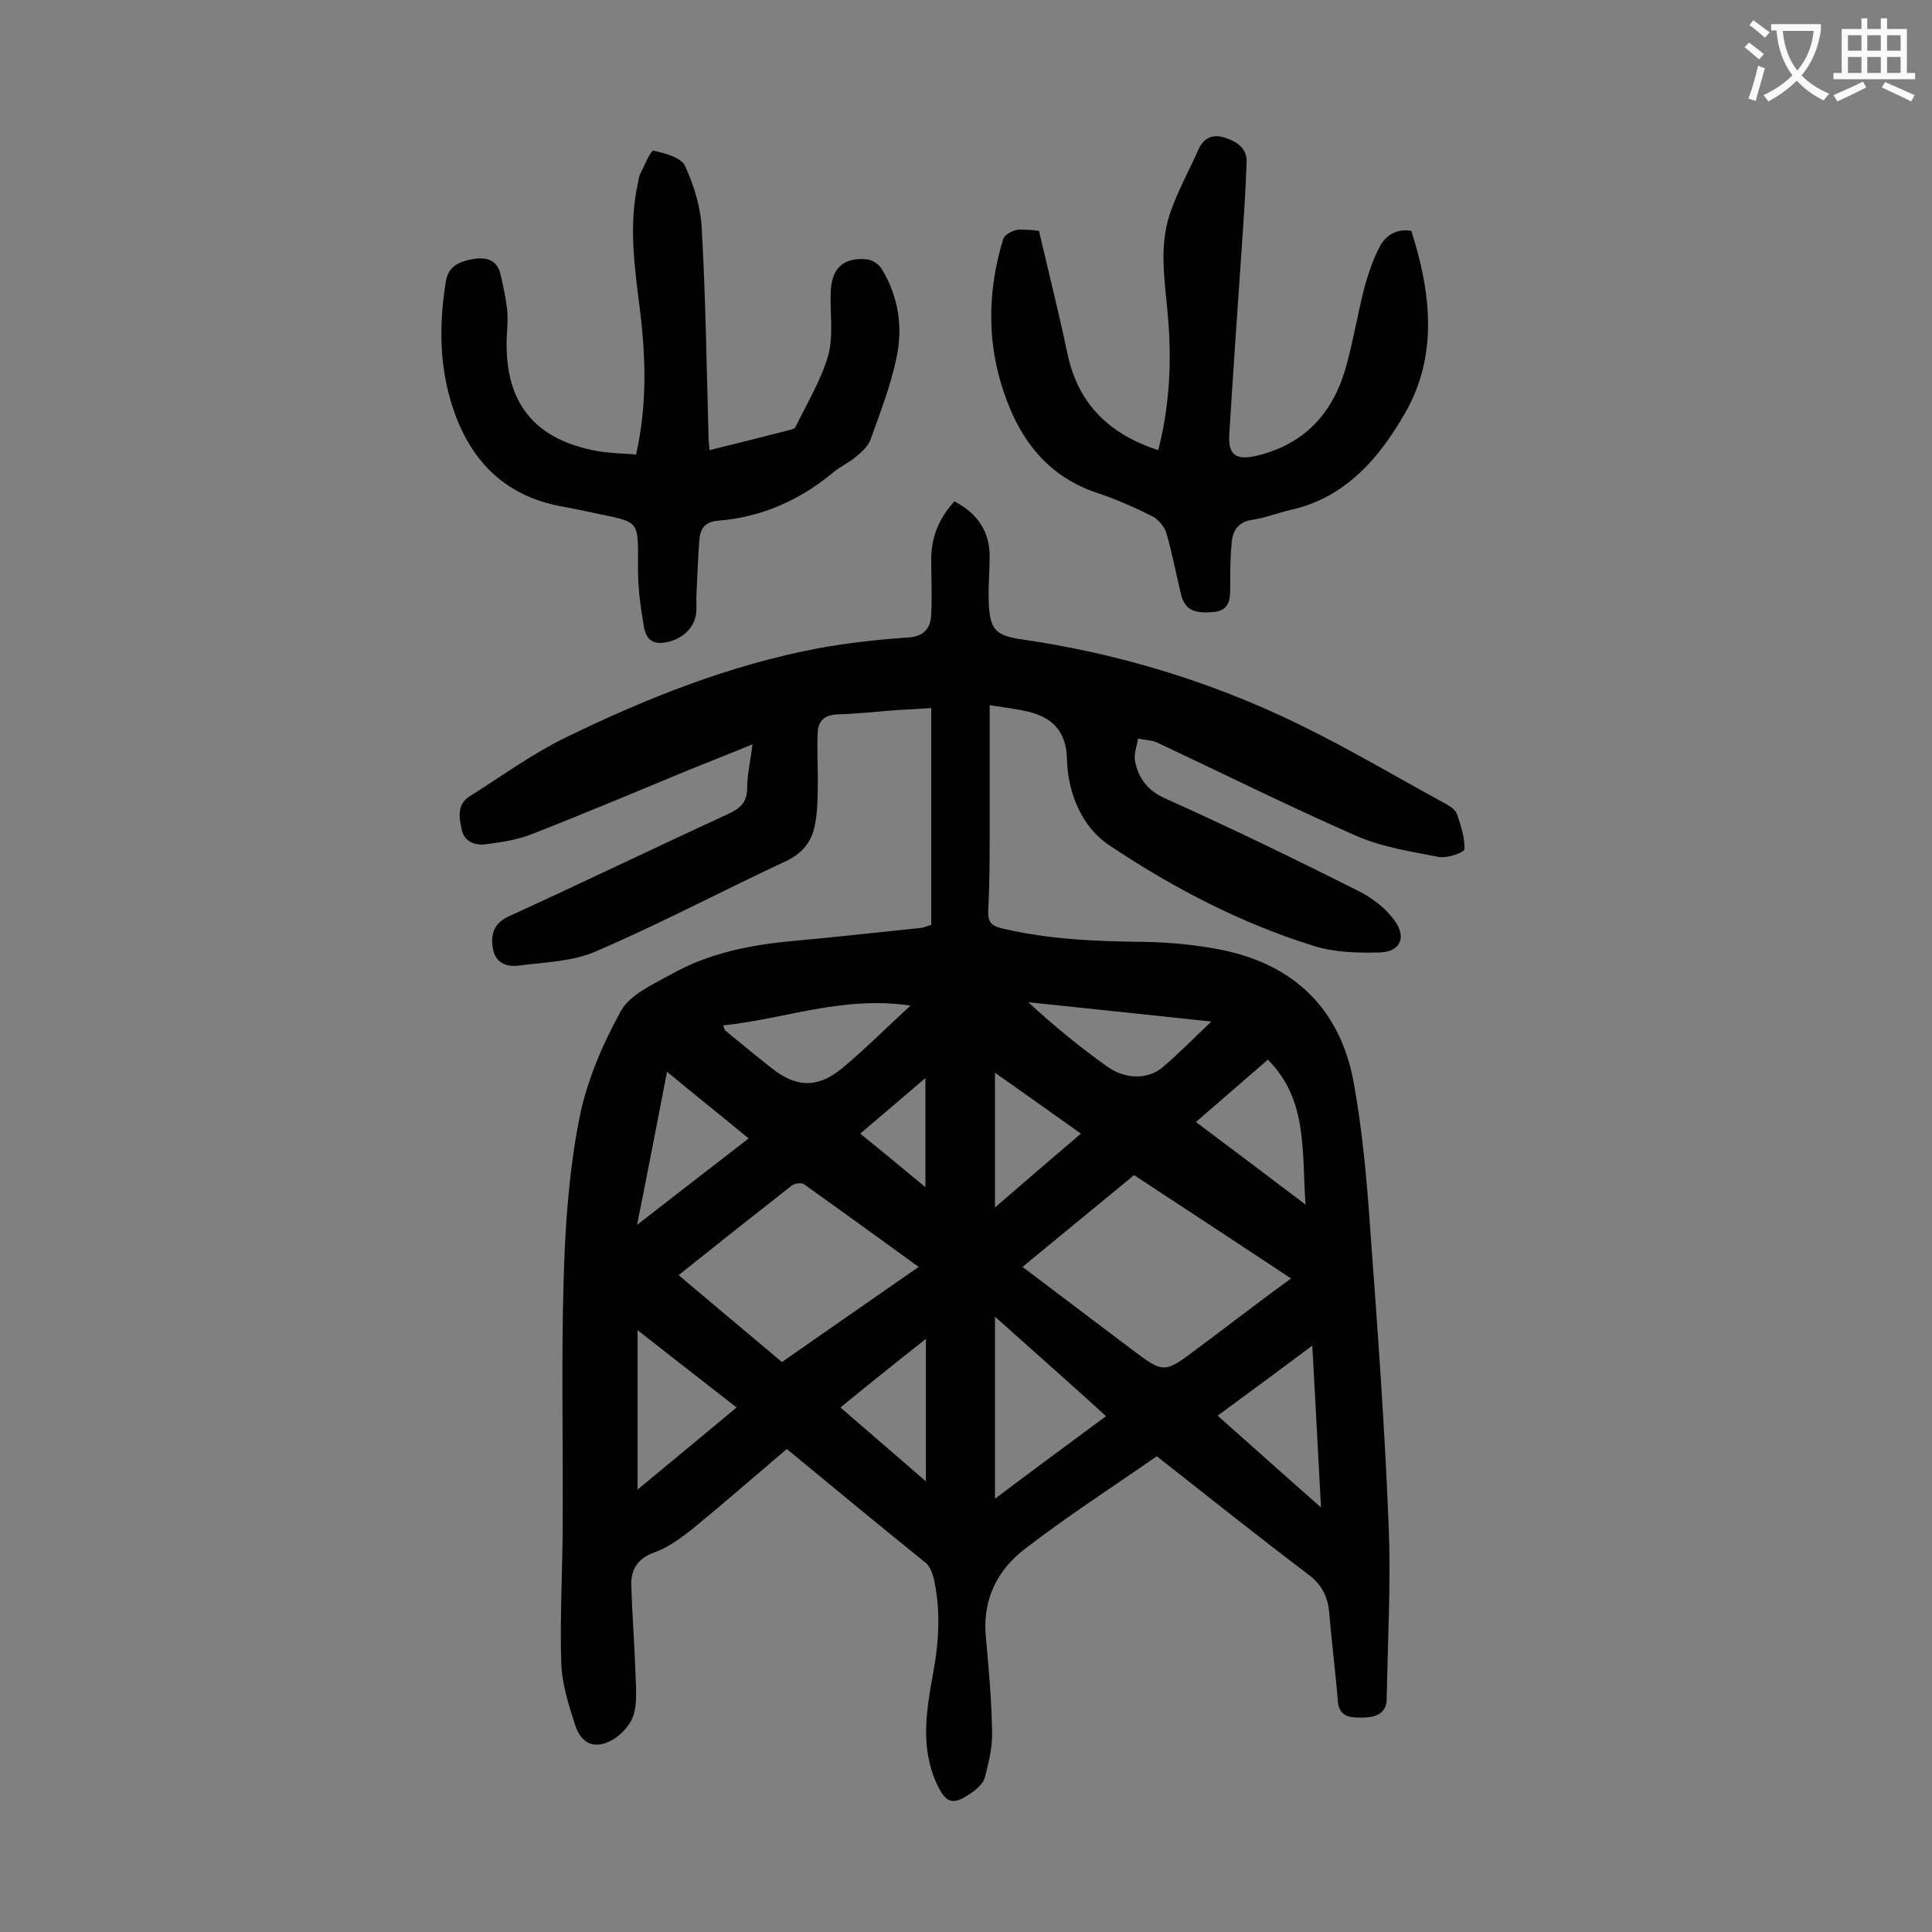
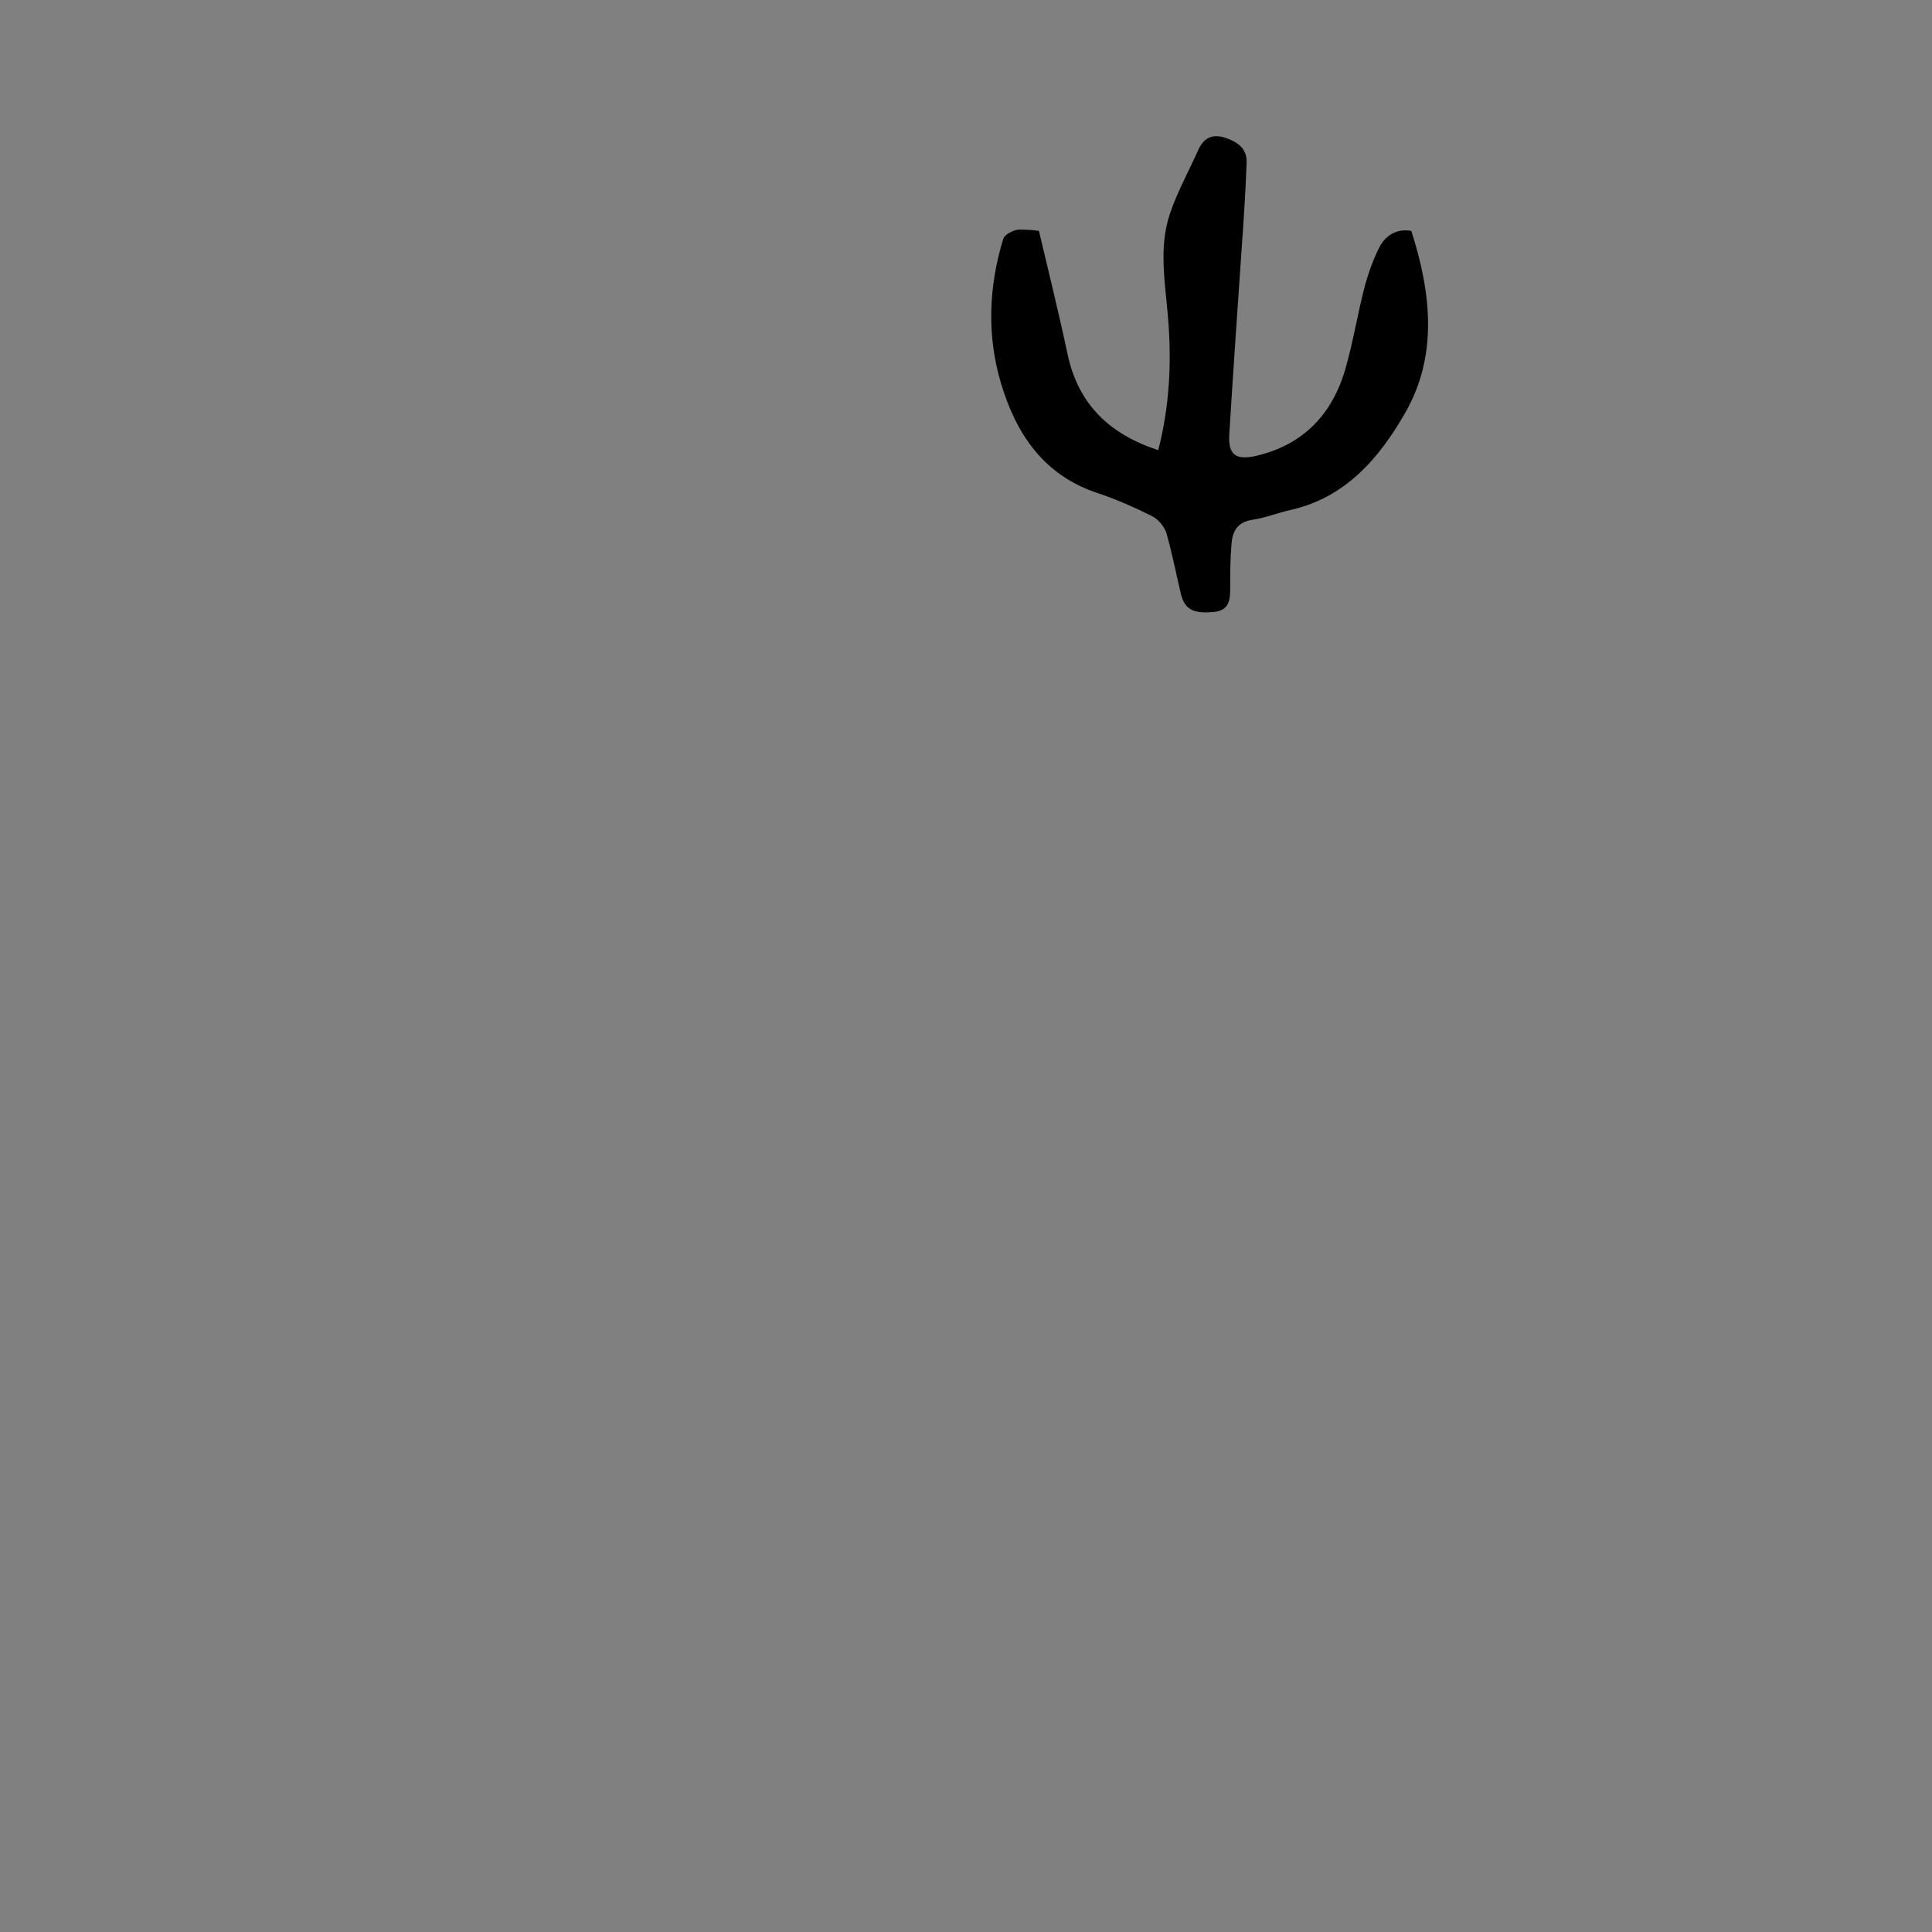
<svg xmlns="http://www.w3.org/2000/svg" enable-background="new 0 0 400 400" viewBox="0 0 400 400">
  <rect x="0" y="0" width="400" height="400" fill="#808080" stroke="none" />
  <g fill="#000001">
-     <path d="m162.9 300c-6.6 5.6-13 11.2-19.6 16.6-2.4 1.9-5 3.8-7.8 4.8-3.6 1.3-4.9 3.6-4.8 6.9.2 6.3.7 12.6.9 18.9.1 2.6.3 5.4-.4 7.8-.6 2-2.4 4-4.2 5.1-3.7 2.2-6.6 1.1-7.9-2.9-1.4-4.3-2.8-8.7-2.9-13.1-.3-9.7.3-19.4.3-29.2.1-16.7-.3-33.4.2-50.1.3-11 1.1-22.2 3.2-33 1.5-7.8 4.8-15.5 8.6-22.4 1.9-3.5 6.7-5.6 10.5-7.7 7.8-4.4 16.5-6.1 25.4-6.9 8.8-.8 17.6-1.8 26.4-2.7.6-.1 1.2-.4 2-.6 0-14.9 0-29.7 0-44.9-2.8.2-5.5.3-8.2.5-3.7.3-7.5.7-11.2.8-2.7.1-4 1.4-4.1 3.7-.2 3.8.1 7.7 0 11.5 0 2.6-.1 5.3-.6 7.8-.7 3.5-2.7 5.9-6.2 7.5-13.1 6.1-25.9 12.9-39.2 18.6-4.8 2.1-10.5 2.2-15.8 2.9-2.7.4-5.1-.6-5.5-3.8-.4-3 .4-5.1 3.6-6.5 15.1-6.9 30-14.1 45-21 2.6-1.2 4.1-2.4 4.1-5.5 0-2.8.7-5.7 1.1-9-4.6 1.9-8.7 3.5-12.9 5.2-10.9 4.5-21.8 9.1-32.8 13.4-3 1.2-6.4 1.7-9.6 2.1-2.2.3-4.4-.6-4.9-3s-1.1-5.2 1.6-6.9c6.5-4.1 12.8-8.7 19.7-12.1 16.8-8.2 34.1-15.1 52.6-18.6 6.1-1.1 12.3-1.8 18.4-2.2 3.5-.2 4.8-2 4.9-4.9.2-3.6 0-7.3 0-10.9-.1-4.7 1.5-8.8 4.8-12.4 4.6 2.4 7.2 6 7.3 11.1 0 3.2-.3 6.4-.2 9.6.2 5.8 1.3 7.1 7 7.9 19.9 2.9 39 8.7 57.1 17.5 10.3 5 20.2 10.9 30.3 16.4.9.5 2.1 1.2 2.5 2.1.8 2.4 1.7 5 1.6 7.4 0 .7-3.7 2-5.4 1.6-5.7-1.1-11.6-2-16.9-4.3-13.9-6.1-27.6-12.9-41.4-19.4-1.2-.5-2.6-.5-3.9-.8-.2 1.6-.9 3.2-.6 4.7.7 3.4 2.4 5.9 6 7.6 13.6 6.1 27 12.6 40.3 19.3 2.8 1.4 5.7 3.6 7.5 6.2 2.5 3.5 1 6.4-3.2 6.5-4.5.1-9.2 0-13.4-1.3-15.2-4.7-29.2-12-42.4-20.8-5.8-3.8-8.7-10.8-8.9-17.9-.1-6.1-3.4-8.8-8.2-9.9-2.2-.5-4.5-.8-7.8-1.3v26.2c0 5.4 0 10.8-.3 16.2-.1 2.3.4 3.2 2.8 3.8 9.7 2.3 19.4 2.7 29.3 2.8 5.5.1 11 .6 16.4 1.7 15.1 3.1 24.5 12.5 27.2 27.6 1.8 10 2.7 20.1 3.4 30.3 1.5 20.4 3 40.8 3.8 61.2.5 12-.2 24.1-.4 36.1-.1 3.1-2.7 3.7-4.9 3.7-2.1 0-4.9.2-5.2-3.3-.5-6.2-1.3-12.3-1.8-18.5-.3-3.2-1.5-5.7-4.3-7.8-10.7-8.1-21.1-16.4-31.4-24.5-9.2 6.4-18.5 12.4-27.2 19.1-5.8 4.4-8.9 10.5-8.2 18.2.6 6.6 1.2 13.2 1.3 19.8.1 3.1-.7 6.3-1.5 9.4-.3 1.2-1.6 2.4-2.8 3.2-3.8 2.7-5.3 2.2-7.2-2-3.4-7.5-2.1-15.1-.7-22.8 1.2-6.6 1.6-13.2.1-19.7-.3-1.1-.8-2.4-1.6-3.1-9.3-7.5-19-15.5-28.8-23.6zm48.8-37.7c7.7 5.8 15.1 11.4 22.5 17 6.8 5.1 6.8 5.1 13.7-.1 2.6-1.9 5.1-3.8 7.7-5.8 3.8-2.8 7.5-5.7 11.7-8.7-11-7.3-21.7-14.3-32.5-21.4-7.7 6.3-15.3 12.6-23.1 19zm-71.2 1.7c7.3 6.2 14.3 12 21.4 18 9.4-6.6 18.7-13 28.3-19.7-8.1-5.9-15.9-11.5-23.7-17.1-.5-.4-1.9-.2-2.5.2-7.8 6.1-15.5 12.2-23.5 18.6zm65.5 8.6v37.7c7.8-5.9 15.3-11.4 23-17.1-7.8-7.1-15.3-13.7-23-20.6zm-17.5-64.4c-14-2.1-26.1 2.8-38.8 4.1.3.7.4 1 .5 1.1 3.2 2.6 6.3 5.2 9.5 7.7 5 4 9.4 4.3 14.5.2 4.7-3.9 9.1-8.3 14.3-13.1zm63.6 84.9c7.1 6.3 13.9 12.4 21.4 19-.6-11.6-1.2-22.2-1.8-33.5-6.7 5-12.9 9.6-19.6 14.5zm-99.6-1.7c-6.9-5.4-13.5-10.5-20.5-16v33c7.1-5.9 13.7-11.3 20.5-17zm110-72c-5 4.3-9.8 8.5-14.9 12.9 7.6 5.7 14.8 11.1 22.7 17.1-.8-11.1.5-21.7-7.8-30zm-107.5 16.3c-5.7-4.7-11.2-9.1-16.9-13.8-2.1 10.7-4 20.8-6.2 31.7 8-6.2 15.3-11.9 23.1-17.9zm95.8-24.2c-13.1-1.4-25.5-2.7-37.9-4 5.3 4.9 10.7 9.3 16.3 13.3 3.9 2.8 8.7 2.7 11.7 0 3.3-2.8 6.3-5.9 9.9-9.3zm-76.8 79.9c6 5.2 11.7 10.1 17.7 15.3 0-10.1 0-19.6 0-29.5-6.1 4.8-11.7 9.3-17.7 14.2zm49.8-56.7c-6.1-4.3-11.8-8.4-17.8-12.6v27.9c6-5.2 11.7-10.1 17.8-15.3zm-32.2 11.1c0-7.7 0-14.9 0-22.6-4.7 4-9 7.7-13.5 11.5 4.7 3.8 8.9 7.3 13.5 11.1z" />
    <path d="m292.2 47.8c4.1 12.8 5.6 25.9-1.4 37.9-5.3 9.2-12.3 17.4-23.7 19.9-2.6.6-5.1 1.6-7.7 2-3 .4-4.2 2.2-4.4 4.8-.3 3.1-.3 6.2-.3 9.3 0 2.5-.2 4.7-3.4 5-4.2.4-6-.5-6.8-3.7-1-4.2-1.8-8.4-3-12.6-.4-1.3-1.6-2.8-2.9-3.5-3.6-1.8-7.4-3.5-11.3-4.8-11.3-3.7-17-12.4-20.1-22.9-2.9-9.8-2.5-19.9.5-29.7.2-.8 1.5-1.5 2.4-1.8s2-.1 3-.1c.5 0 1.1.1 2 .2 2 8.5 4.1 16.9 5.9 25.4 2.2 10.5 8.7 16.7 18.8 20 2.4-9.3 2.8-18.5 2-27.8-.6-7-1.9-14.2.4-21.1 1.6-4.7 4-9 6-13.5 1.1-2.3 2.9-3.1 5.4-2.3s4.6 2.2 4.5 5.1c-.2 5.8-.6 11.7-1 17.5-.9 13-1.8 26-2.6 39-.2 4.1 1.4 5.2 5.5 4.3 9.9-2.3 15.9-8.7 18.6-18.2 1.6-5.6 2.5-11.4 4-17.1.8-2.8 1.8-5.7 3.2-8.3 1.3-2.2 3.5-3.5 6.4-3z" />
-     <path d="m131.7 94.1c2.3-10.3 2-20.1.8-29.9-1.1-8.8-2.4-17.5-.4-26.4.1-.6.2-1.3.5-1.9.9-1.7 2.1-4.8 2.7-4.7 2.3.5 5.7 1.4 6.5 3.1 1.9 4.1 3.3 8.7 3.5 13.2.8 14.3 1 28.7 1.4 43.1 0 .8.1 1.5.2 2.6 5.7-1.4 11.2-2.8 16.7-4.2.4-.1 1-.3 1.1-.6 2.4-4.9 5.3-9.7 6.8-14.9 1.1-4.1.3-8.8.5-13.2.2-4.8 2.7-7.1 7.5-6.6 1.1.1 2.4 1 3 1.9 3.5 5.7 4.5 12.1 3.1 18.5-1.2 5.8-3.4 11.4-5.4 17-.5 1.3-1.8 2.5-2.9 3.4-1.5 1.3-3.4 2.1-4.9 3.4-6.9 5.7-14.8 9.2-23.7 9.9-2.7.2-3.7 1.6-3.9 3.9-.3 3.7-.4 7.5-.6 11.2-.1 1.4.1 2.9-.1 4.3-.5 3.2-3.4 5.6-7.1 5.9-3.4.2-3.6-2.8-3.9-4.7-.7-4-1.1-8.1-1-12.1 0-8.2.2-8.2-7.7-9.8-2.8-.6-5.6-1.2-8.4-1.7-12.5-2.4-19.5-10.6-22.8-22.2-2.3-8-2.2-16.1-.9-24.3.5-3.2 2.8-4.1 5.3-4.6s5.2-.3 6 3c.6 2.5 1.1 4.9 1.4 7.4.2 2 0 4-.1 6-.4 13.3 5.7 20.9 18.8 23.3 2.4.4 5.1.5 8 .7z" />
  </g>
-   <path d="m362.1 8.8c1.1.8 2.1 1.6 3.1 2.4l-1 1.1c-1.3-1.1-2.3-2-3-2.5zm1.9 4.8c.5.2.9.4 1.4.5-.6 2.3-1.3 4.5-1.9 6.8l-1.5-.5c.8-2.1 1.4-4.3 2-6.8zm-1-9.4c1.3.9 2.4 1.8 3.4 2.5l-1 1.1c-1.4-1.2-2.4-2.1-3.2-2.6zm3.7 2.2v-1.4h10.3v1.2c-.5 3.6-1.8 6.8-4 9.4 1.5 1.6 3.4 2.8 5.7 3.8-.3.4-.7.8-1.1 1.4-2.3-1.1-4.1-2.5-5.6-4.1-1.6 1.6-3.6 3.1-5.9 4.3-.3-.5-.7-.9-1-1.3 2.4-1.1 4.4-2.5 6-4.1-1.9-2.5-3-5.6-3.3-9.3h-1.1zm8.8 0h-6.4c.3 3.3 1.3 6 3 8.2 2-2.3 3.1-5.1 3.4-8.2z" fill="#fafafb" />
-   <path d="m385.3 3.8h1.3v2.2h2.8v-2.2h1.3v2.2h4.1v9.1h1.7v1.3h-16.9v-1.3h1.7v-9.1h4.1v-2.2zm.4 13.1.7 1.2c-1.8.9-3.8 1.9-6 2.9-.2-.4-.5-.8-.8-1.3 2.3-1 4.3-1.9 6.1-2.8zm-3.1-6.4h2.8v-3.2h-2.8zm0 4.6h2.8v-3.3h-2.8zm4-4.6h2.8v-3.2h-2.8zm0 4.6h2.8v-3.3h-2.8zm3.7 1.9c2.1.9 4.1 1.8 6.1 2.7l-.7 1.3c-2.2-1.1-4.2-2-6.1-2.9zm3.2-9.7h-2.8v3.2h2.8zm-2.8 7.8h2.8v-3.3h-2.8z" fill="#fafafb" />
</svg>